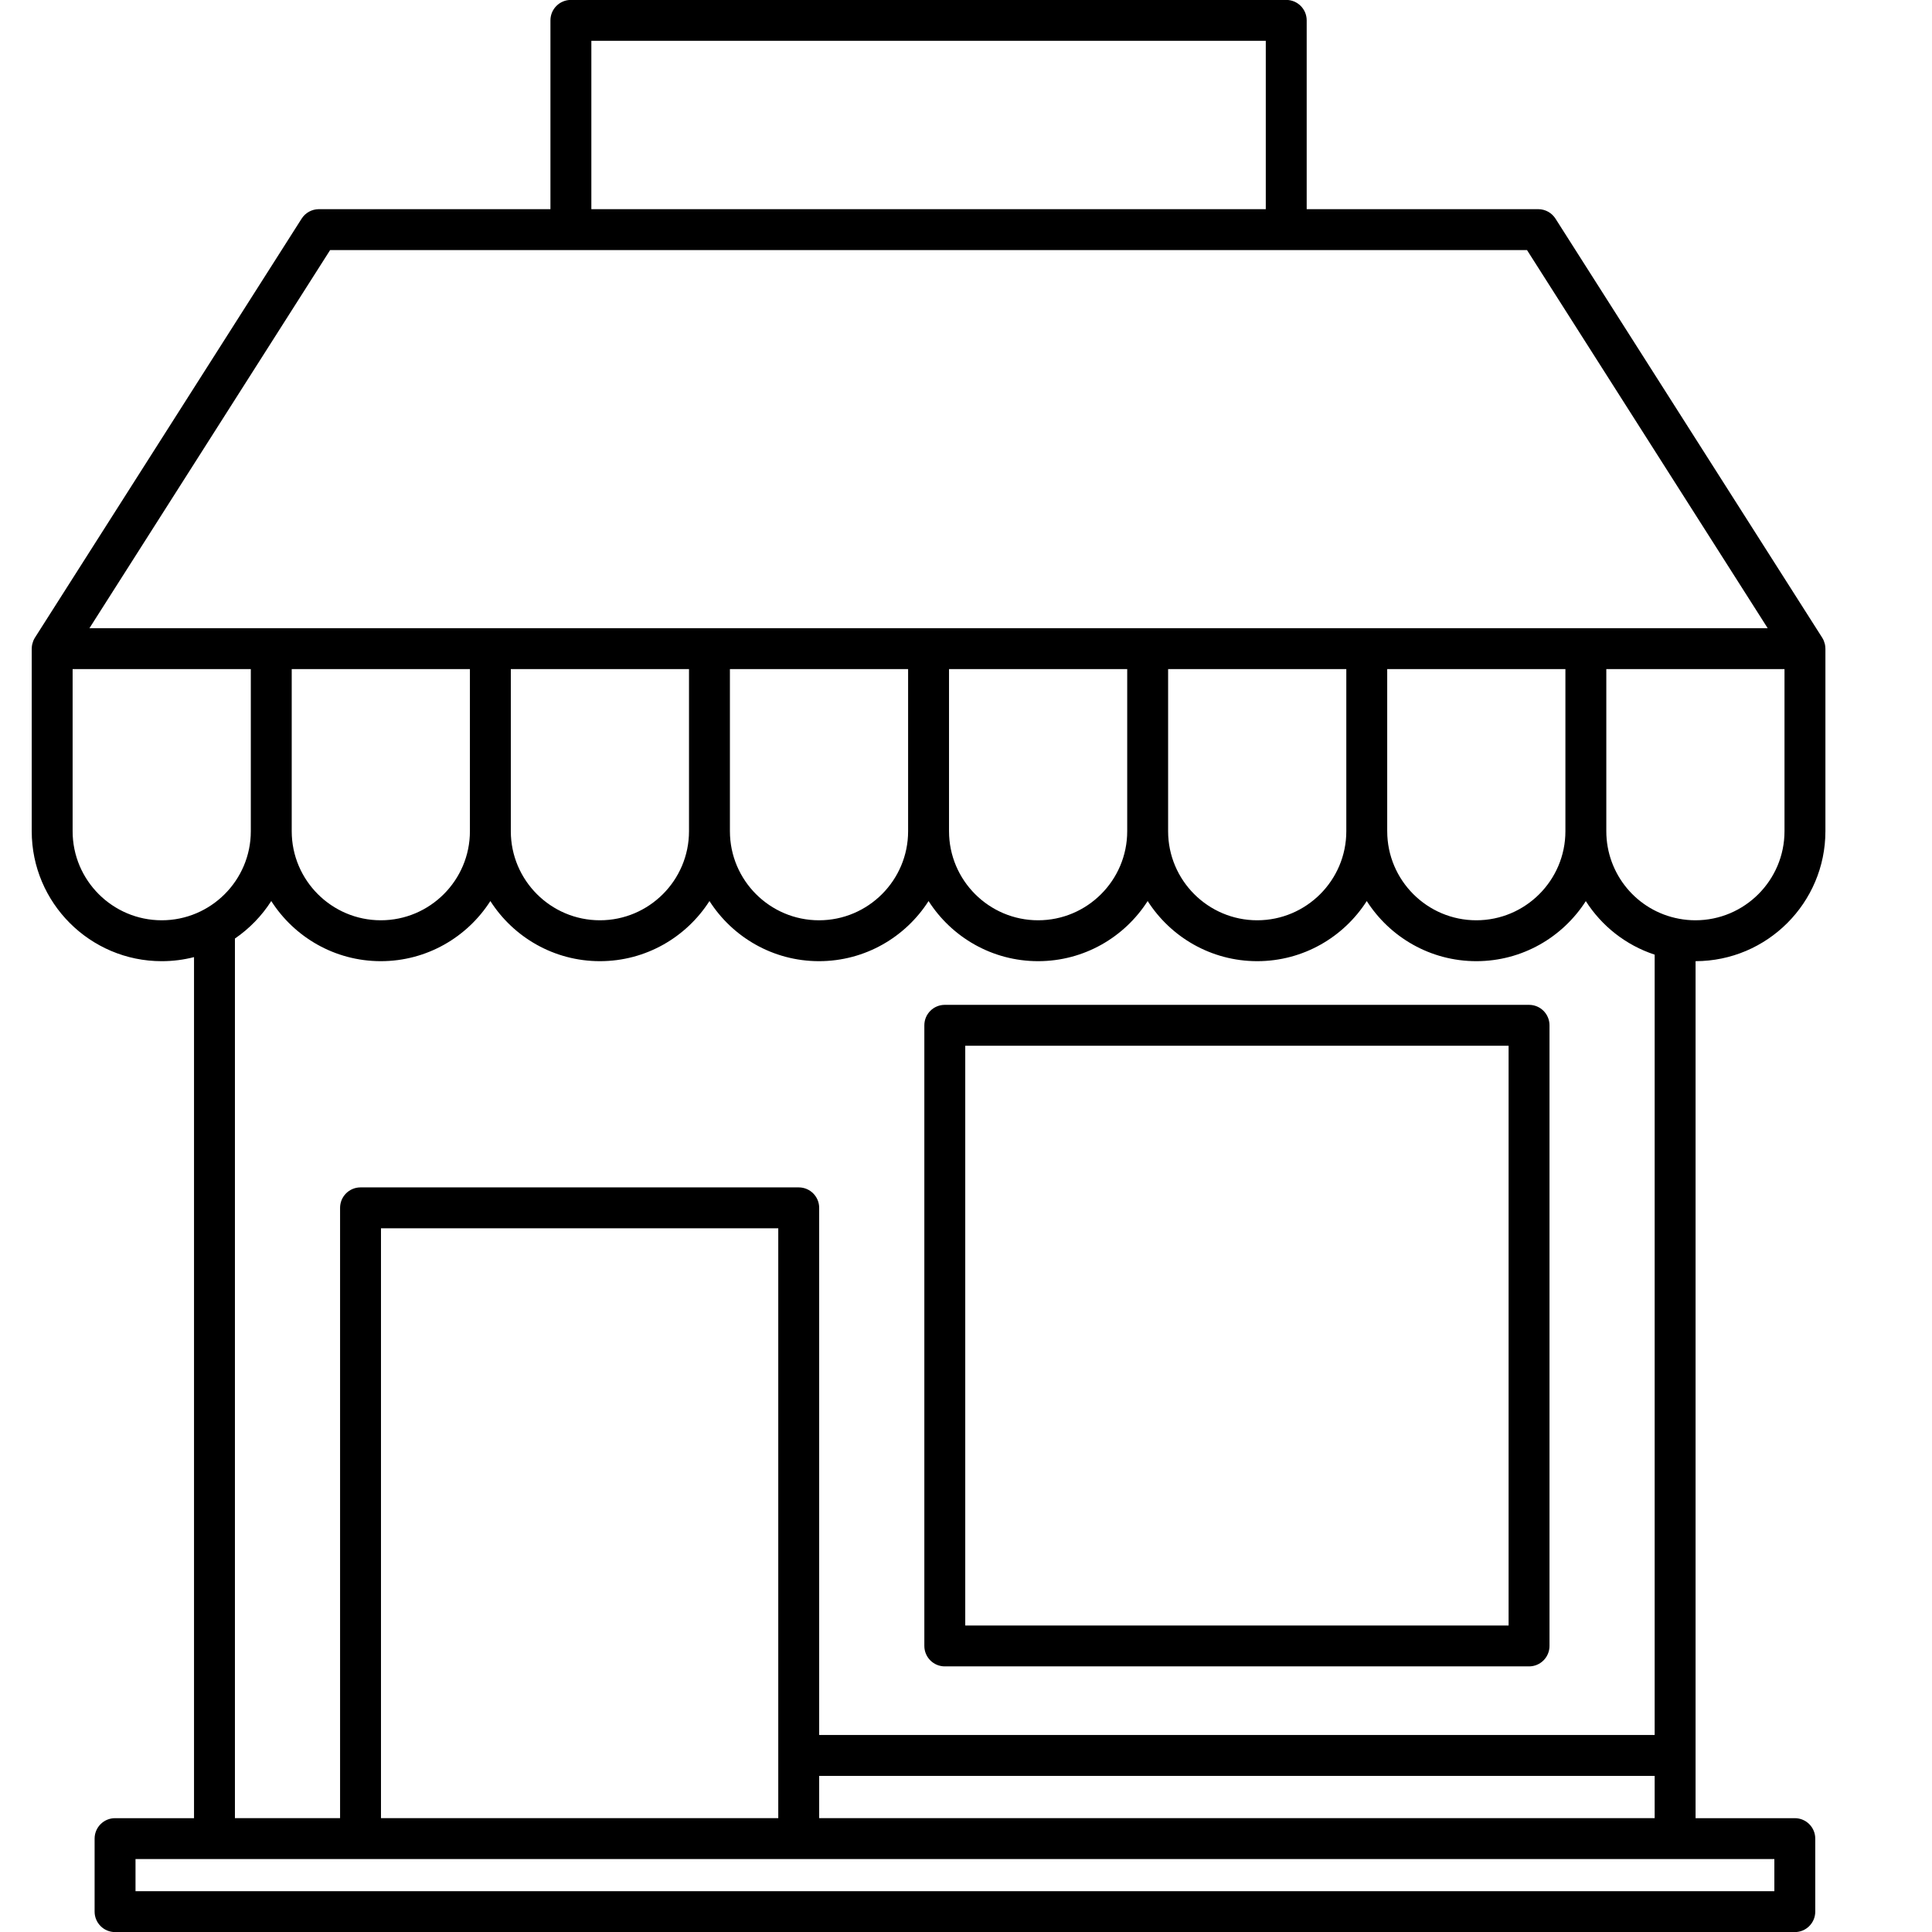
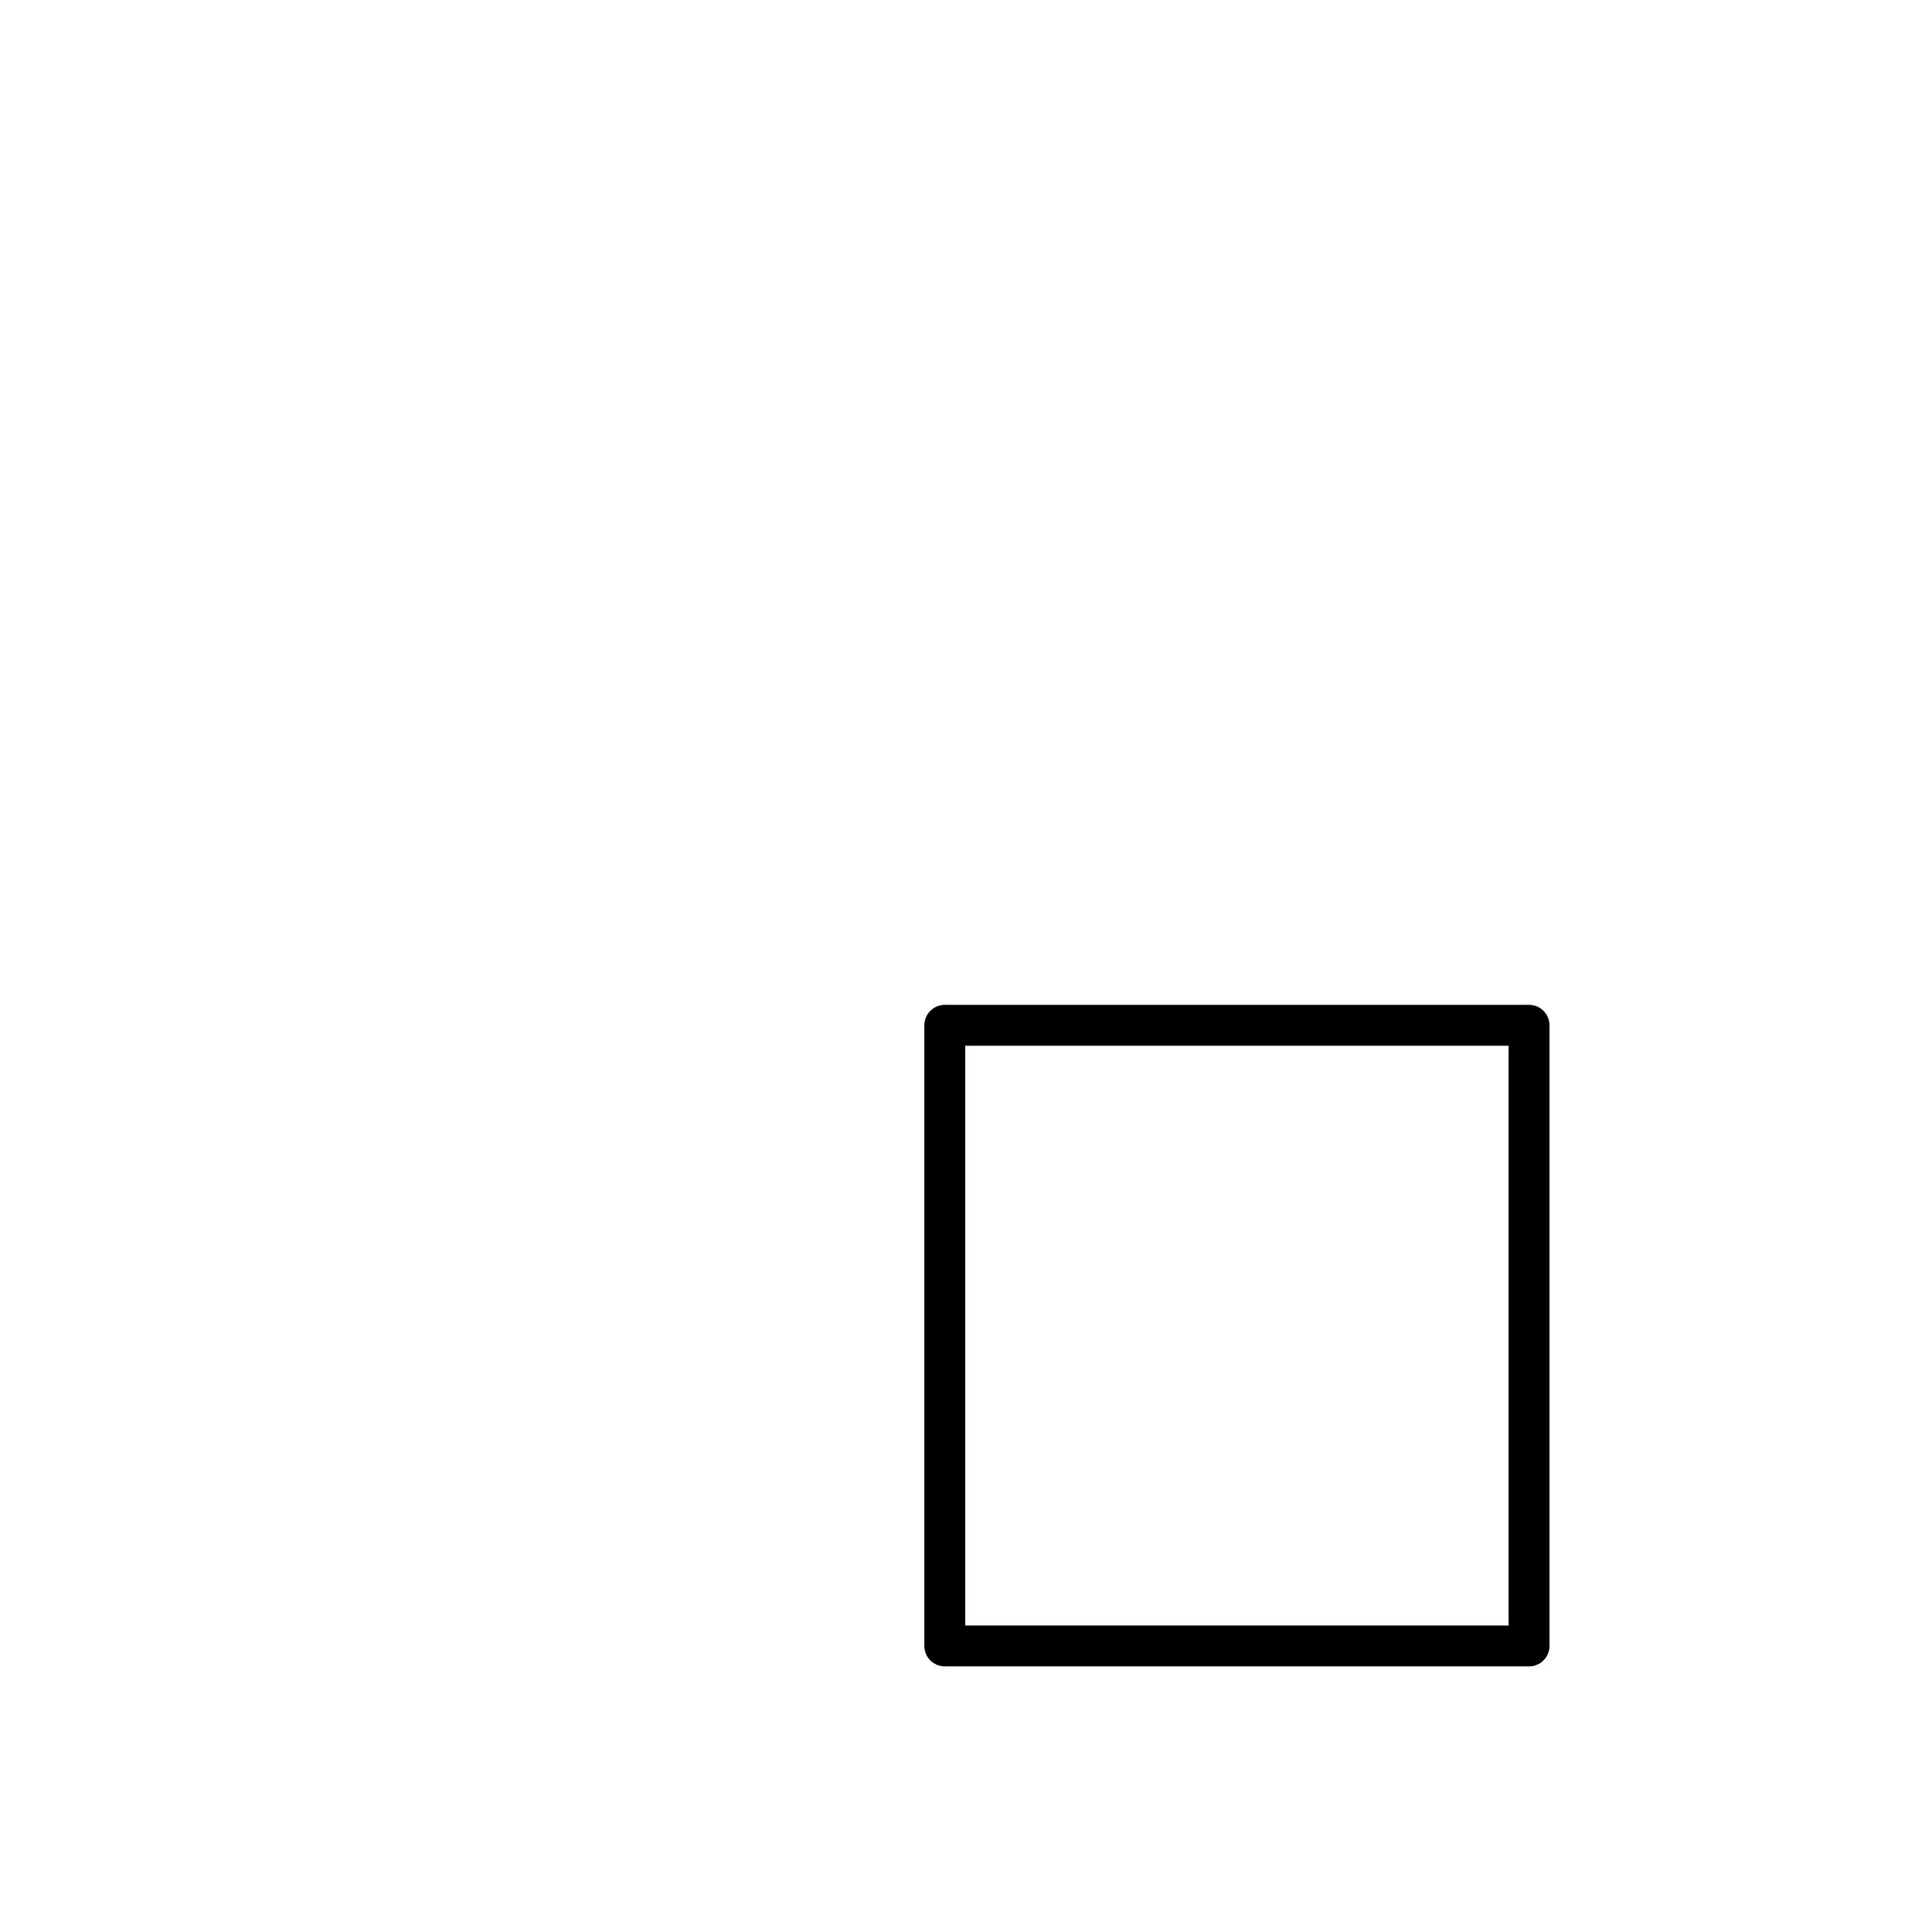
<svg xmlns="http://www.w3.org/2000/svg" width="1920" zoomAndPan="magnify" viewBox="0 0 1440 1440" height="1920" preserveAspectRatio="xMidYMid meet" version="1.0">
-   <path fill="#000000" d="M 1360.535 483.285 C 1360.523 482.398 1360.434 481.512 1360.266 480.637 C 1360.223 480.414 1360.164 480.203 1360.113 479.984 C 1359.949 479.305 1359.742 478.633 1359.488 477.977 C 1359.406 477.77 1359.34 477.555 1359.25 477.352 C 1358.941 476.645 1358.59 475.957 1358.168 475.293 L 1159.367 162.957 C 1156.566 158.562 1151.711 155.902 1146.5 155.902 L 973.93 155.902 L 973.93 15.184 C 973.93 6.766 967.105 -0.059 958.684 -0.059 L 425.512 -0.059 C 417.094 -0.059 410.266 6.766 410.266 15.184 L 410.266 155.902 L 237.684 155.902 C 232.473 155.902 227.621 158.566 224.824 162.957 L 26.023 475.293 C 25.602 475.957 25.25 476.652 24.941 477.359 C 24.855 477.555 24.789 477.758 24.711 477.957 C 24.453 478.625 24.242 479.305 24.082 479.996 C 24.031 480.207 23.969 480.414 23.93 480.633 C 23.762 481.512 23.676 482.398 23.664 483.293 C 23.664 483.355 23.645 483.41 23.645 483.477 L 23.645 619.535 C 23.645 672.949 67.109 716.41 120.535 716.41 C 128.844 716.41 136.91 715.355 144.613 713.379 L 144.613 1355.156 L 85.762 1355.156 C 77.344 1355.156 70.516 1361.977 70.516 1370.395 L 70.516 1424.824 C 70.516 1433.242 77.344 1440.062 85.762 1440.062 L 1337.746 1440.062 C 1346.164 1440.062 1352.988 1433.242 1352.988 1424.824 L 1352.988 1370.395 C 1352.988 1361.977 1346.164 1355.156 1337.746 1355.156 L 1263.781 1355.156 L 1263.781 716.398 C 1317.148 716.332 1360.551 672.906 1360.555 619.535 L 1360.555 483.477 C 1360.555 483.41 1360.535 483.352 1360.535 483.285 Z M 440.758 30.426 L 943.438 30.426 L 943.438 155.902 L 440.758 155.902 Z M 246.055 186.383 L 425.484 186.383 C 425.492 186.383 425.504 186.387 425.516 186.387 L 958.688 186.387 C 958.695 186.387 958.703 186.383 958.715 186.383 L 1138.137 186.383 L 1317.543 468.23 L 66.656 468.23 Z M 610.566 1293.176 L 610.566 900.254 C 610.566 891.832 603.742 885.012 595.324 885.012 L 268.715 885.012 C 260.297 885.012 253.473 891.832 253.473 900.254 L 253.473 1355.152 L 175.098 1355.152 L 175.098 699.535 C 185.902 692.145 195.125 682.621 202.184 671.586 C 219.418 698.508 249.566 716.402 283.84 716.402 C 318.109 716.402 348.258 698.508 365.488 671.59 C 382.719 698.508 412.867 716.402 447.137 716.402 C 481.41 716.402 511.562 698.508 528.793 671.586 C 546.023 698.508 576.172 716.402 610.445 716.402 C 644.715 716.402 674.867 698.508 692.098 671.586 C 709.328 698.508 739.477 716.402 773.746 716.402 C 808.016 716.402 838.168 698.508 855.398 671.586 C 872.629 698.508 902.781 716.402 937.051 716.402 C 971.32 716.402 1001.469 698.508 1018.703 671.586 C 1035.93 698.508 1066.082 716.402 1100.352 716.402 C 1134.602 716.402 1164.73 698.531 1181.969 671.641 C 1193.777 690.141 1211.742 704.473 1233.289 711.535 L 1233.289 1293.176 Z M 1233.289 1323.656 L 1233.289 1355.152 L 610.566 1355.152 L 610.566 1323.656 Z M 580.078 915.496 L 580.078 1355.152 L 283.961 1355.152 L 283.961 915.496 Z M 217.43 619.5 L 217.43 498.715 L 350.246 498.715 L 350.246 619.531 C 350.246 656.141 320.453 685.922 283.84 685.922 C 247.223 685.922 217.434 656.141 217.434 619.531 C 217.434 619.523 217.43 619.516 217.43 619.5 Z M 380.734 619.531 L 380.734 498.715 L 513.543 498.715 L 513.543 619.531 C 513.543 656.141 483.754 685.922 447.137 685.922 C 410.523 685.922 380.734 656.141 380.734 619.531 Z M 544.035 619.473 L 544.035 498.719 L 676.852 498.719 L 676.852 619.535 C 676.852 656.141 647.062 685.926 610.445 685.926 C 573.828 685.926 544.039 656.141 544.039 619.535 C 544.039 619.512 544.035 619.492 544.035 619.473 Z M 707.344 619.5 L 707.344 498.715 L 840.156 498.715 L 840.156 619.531 C 840.156 656.141 810.363 685.922 773.75 685.922 C 737.133 685.922 707.348 656.141 707.348 619.531 C 707.344 619.523 707.344 619.516 707.344 619.5 Z M 870.645 619.531 L 870.645 498.715 L 1003.461 498.715 L 1003.461 619.531 C 1003.461 656.141 973.668 685.922 937.059 685.922 C 900.438 685.922 870.645 656.141 870.645 619.531 Z M 1033.945 619.5 L 1033.945 498.715 L 1166.762 498.715 L 1166.762 619.531 C 1166.762 656.141 1136.973 685.922 1100.355 685.922 C 1063.742 685.922 1033.953 656.141 1033.953 619.531 C 1033.949 619.523 1033.945 619.516 1033.945 619.5 Z M 120.535 685.922 C 83.918 685.922 54.129 656.141 54.129 619.531 L 54.129 498.715 L 186.941 498.715 L 186.941 619.531 C 186.941 656.141 157.148 685.922 120.535 685.922 Z M 1322.5 1385.633 L 1322.5 1409.578 L 101.004 1409.578 L 101.004 1385.633 Z M 1330.062 619.527 C 1330.062 656.141 1300.273 685.922 1263.656 685.922 C 1259.492 685.922 1255.375 685.531 1251.336 684.758 C 1219.996 678.902 1197.25 651.473 1197.25 619.531 L 1197.25 498.715 L 1330.066 498.715 L 1330.066 619.527 Z M 1330.062 619.527 " fill-opacity="1" fill-rule="nonzero" />
  <path fill="#000000" d="M 1139.664 748.957 L 704.195 748.957 C 695.773 748.957 688.949 755.781 688.949 764.199 L 688.949 1226.785 C 688.949 1235.207 695.773 1242.027 704.195 1242.027 L 1139.664 1242.027 C 1148.086 1242.027 1154.906 1235.207 1154.906 1226.785 L 1154.906 764.199 C 1154.906 755.781 1148.086 748.957 1139.664 748.957 Z M 1124.418 1211.543 L 719.441 1211.543 L 719.441 779.441 L 1124.418 779.441 Z M 1124.418 1211.543 " fill-opacity="1" fill-rule="nonzero" />
</svg>